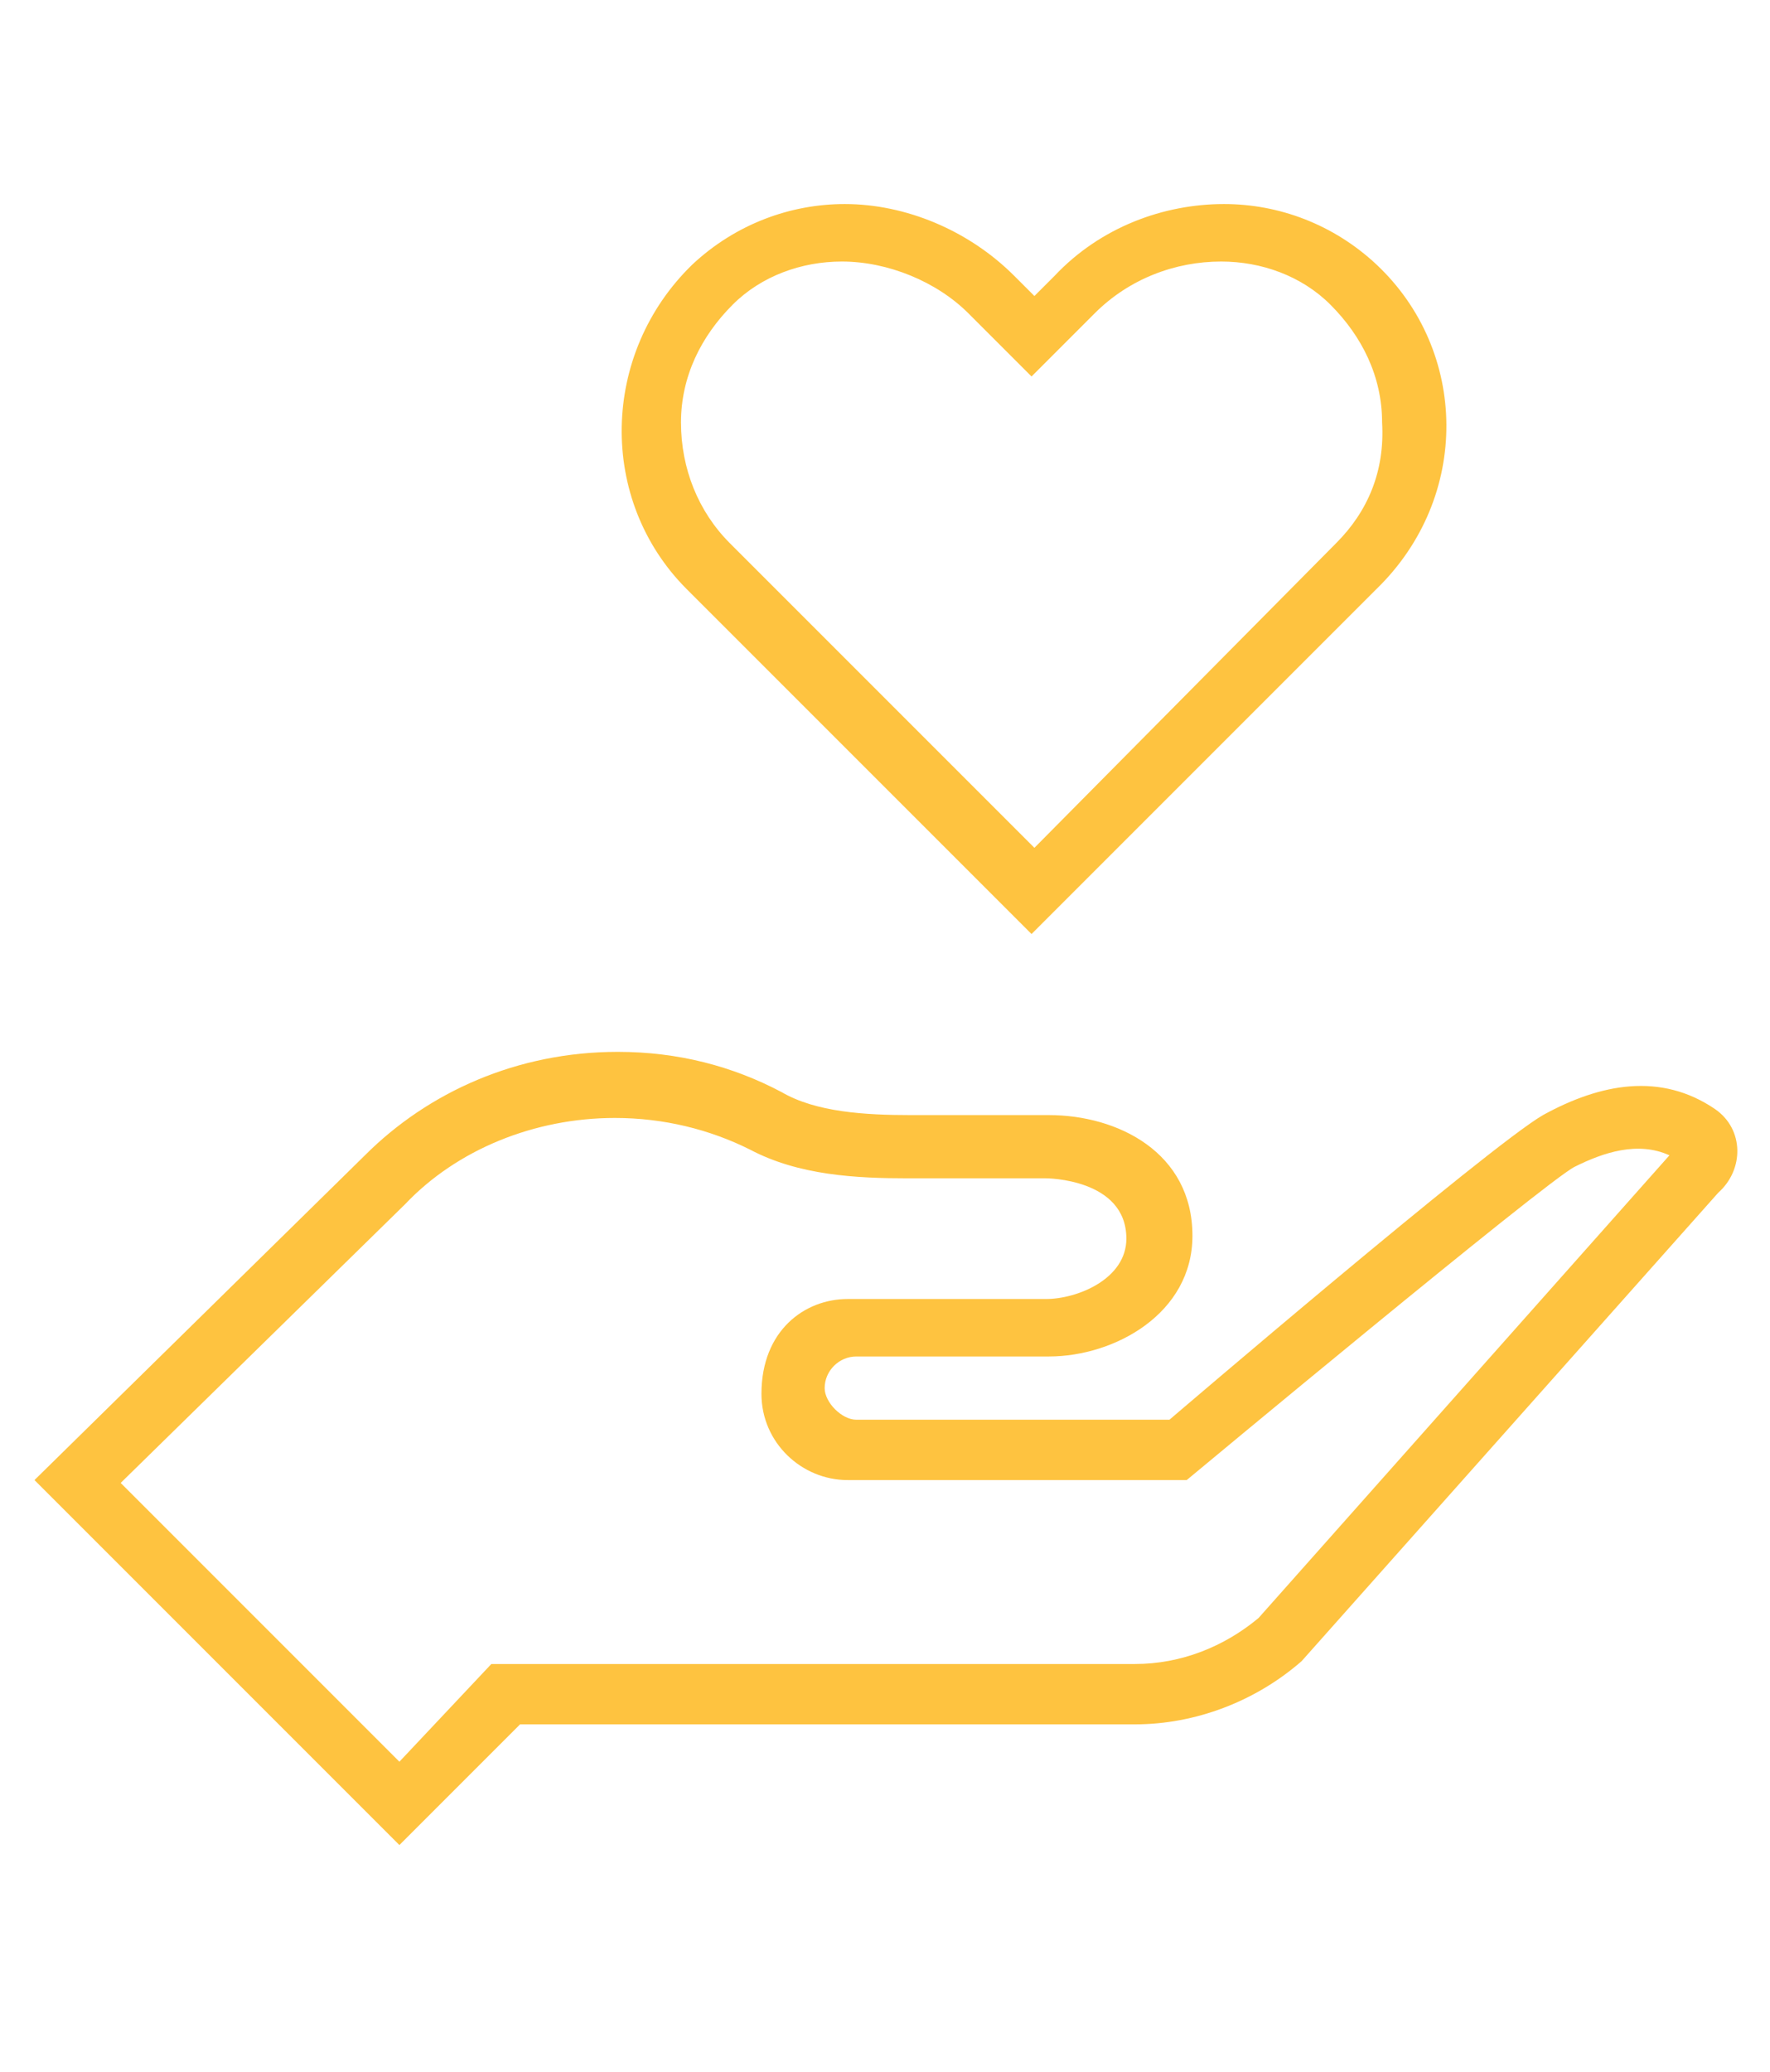
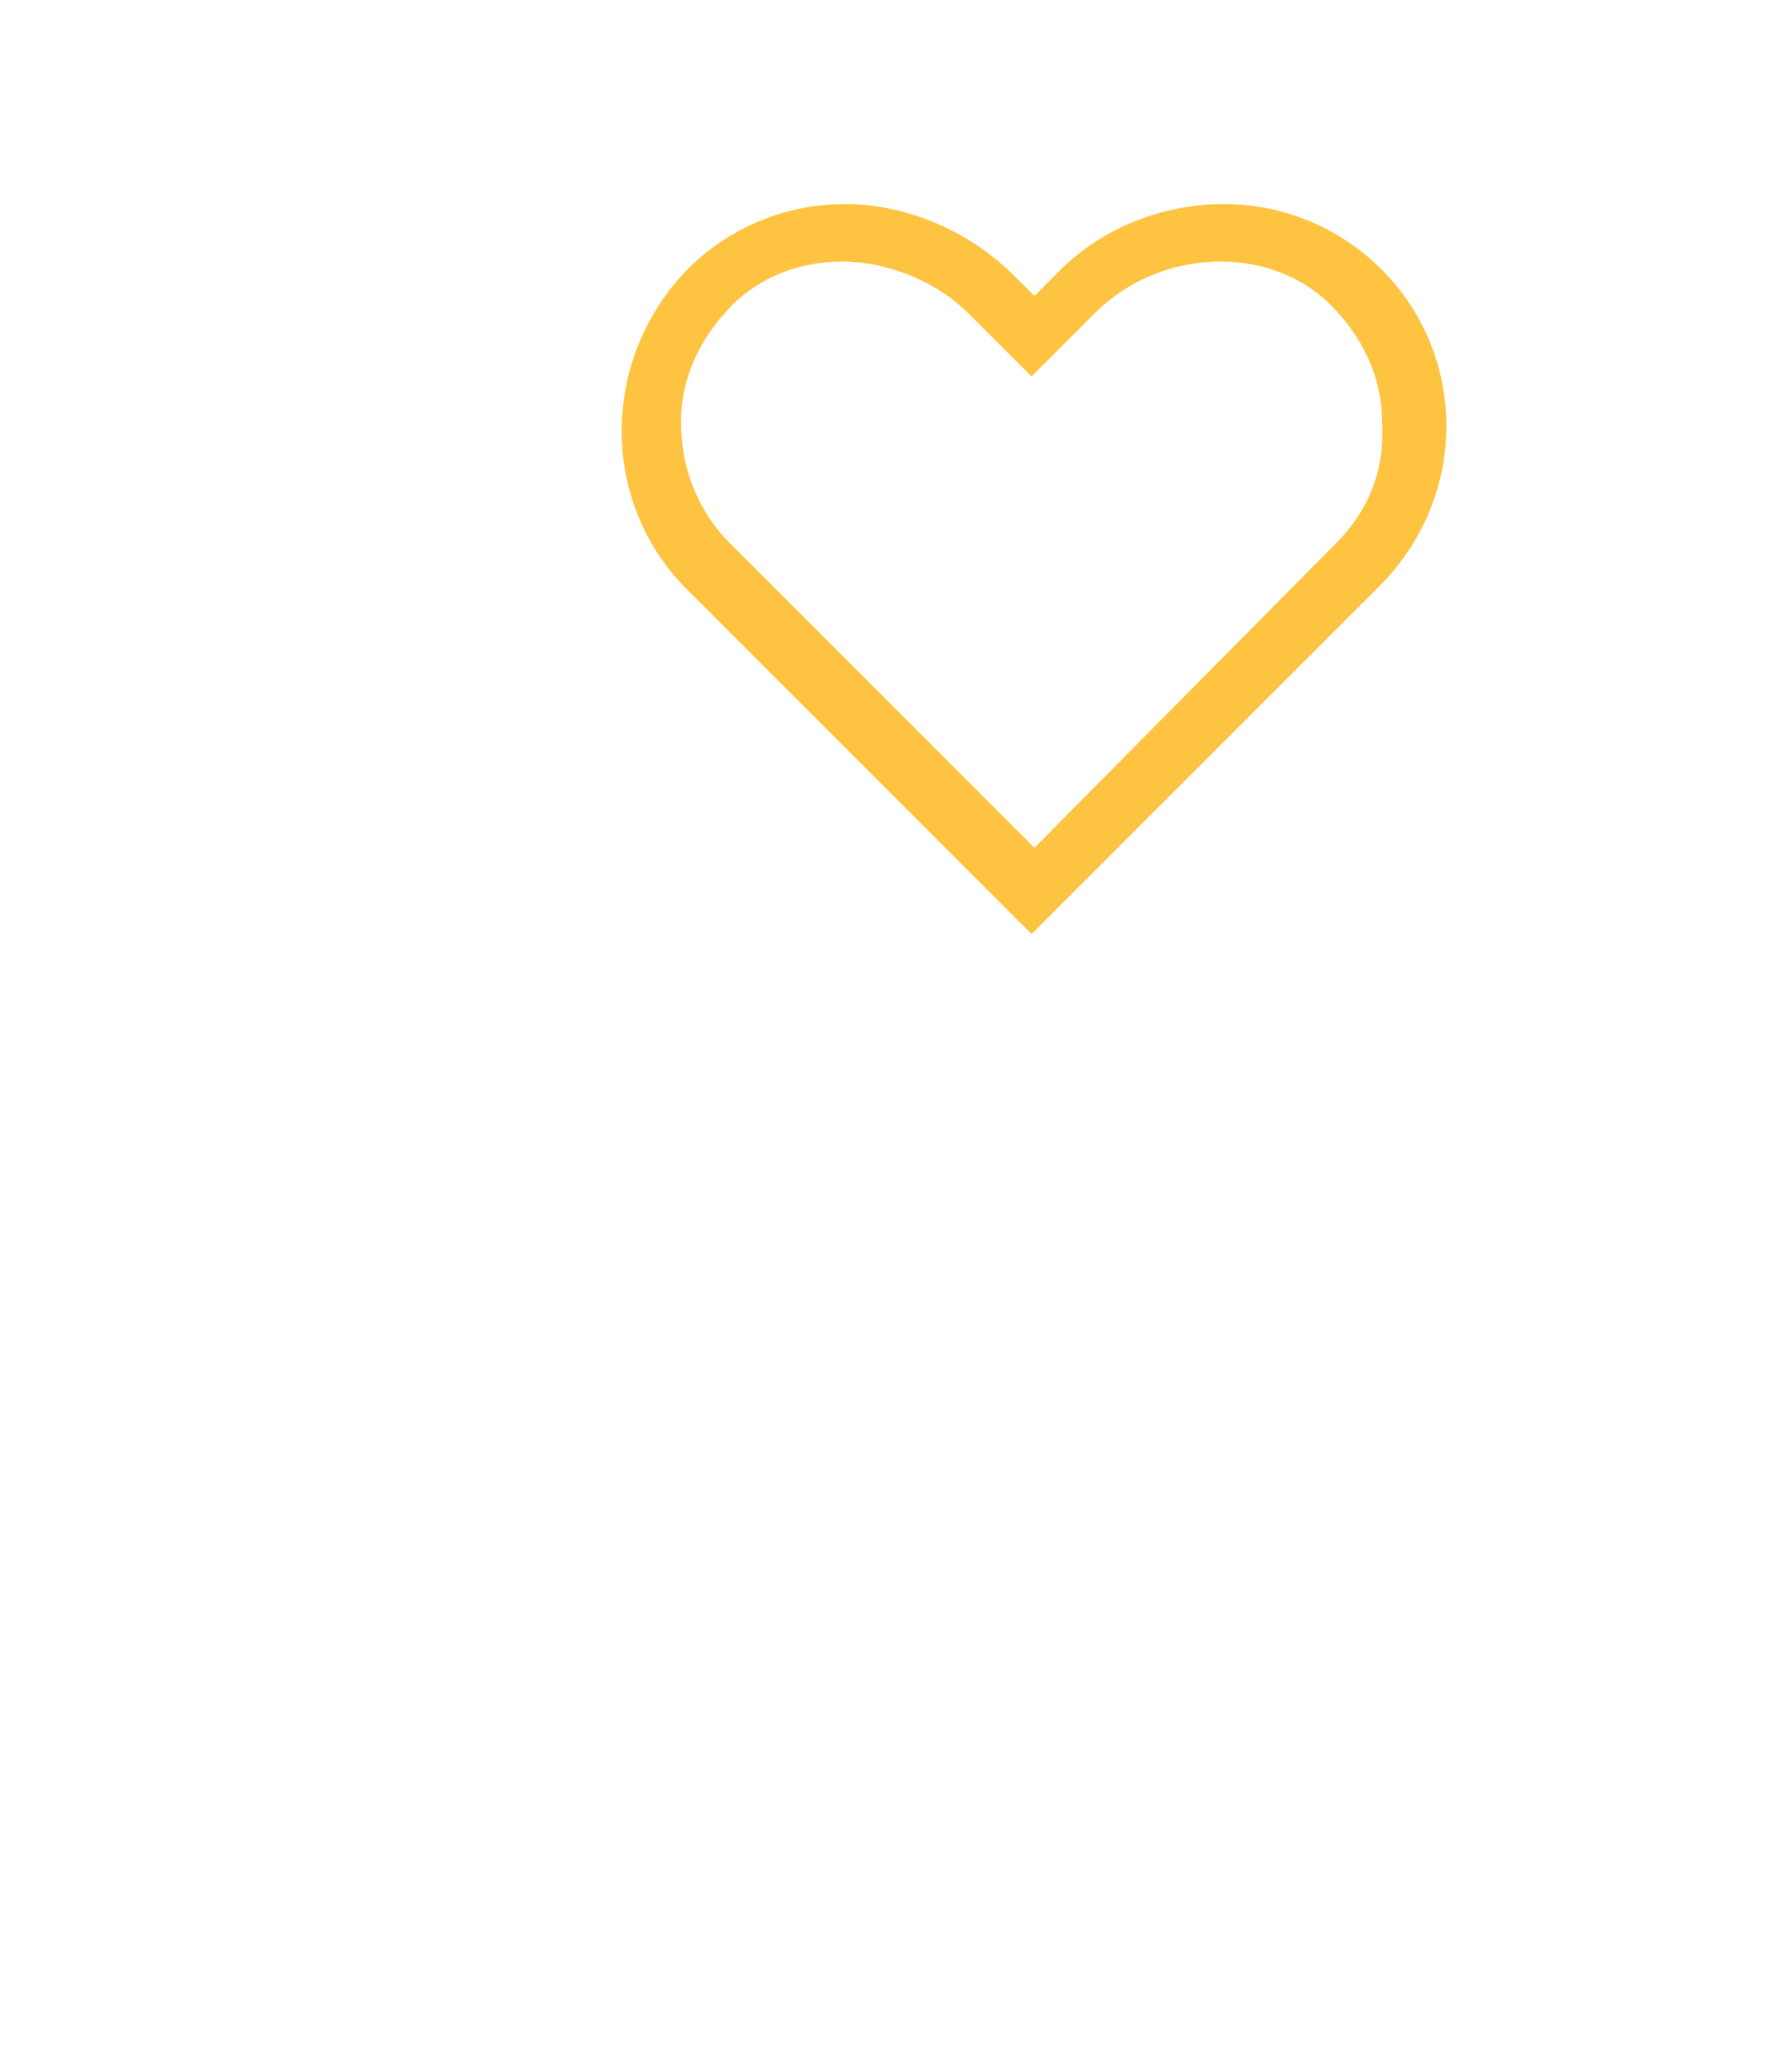
<svg xmlns="http://www.w3.org/2000/svg" version="1.1" id="Layer_1" x="0px" y="0px" viewBox="0 0 61.6 72.1" style="enable-background:new 0 0 61.6 72.1;" xml:space="preserve">
  <style type="text/css">
	.st0{fill:#FEC340;}
</style>
  <g>
    <g>
      <path class="st0" d="M47.9,9.2c-1.5-1.4-3.4-2.1-5.3-2.1c-2.1,0-4.3,0.8-5.9,2.5L36,10.3l-0.7-0.7c-1.6-1.6-3.8-2.5-5.9-2.5    c-1.9,0-3.8,0.7-5.3,2.1c-3.2,3.1-3.3,8.2-0.2,11.3l12,12l12-12C51.2,17.3,51.1,12.2,47.9,9.2z M46.5,18.9L36,29.5L25.4,18.9    c-1.1-1.1-1.7-2.6-1.7-4.2c0-1.6,0.7-3,1.8-4.1c1-1,2.4-1.5,3.8-1.5c1.6,0,3.3,0.7,4.4,1.8l0.7,0.7l1.5,1.5l1.5-1.5l0.7-0.7    c1.2-1.2,2.8-1.8,4.4-1.8c1.4,0,2.8,0.5,3.8,1.5c1.1,1.1,1.8,2.5,1.8,4.1C48.2,16.4,47.6,17.8,46.5,18.9z" />
    </g>
  </g>
  <g>
    <g>
-       <path class="st0" d="M59.7,38.6c-1.9-1.3-4-0.9-6,0.2c-1.9,1.1-13,10.6-13,10.6l-10.9,0c-0.5,0-1.1-0.6-1.1-1.1    c0-0.6,0.5-1.1,1.1-1.1h6.7c2.3,0,5-1.5,5-4.2c0-2.9-2.6-4.2-5-4.2c-4.1,0-4.8,0-4.8,0c-1.6,0-3.3-0.1-4.5-0.8    c-1.7-0.9-3.6-1.4-5.7-1.4c-3.5,0-6.6,1.4-8.8,3.6L1.2,51.5l12.7,12.7l4.2-4.2h21.4c2.1,0,4.2-0.8,5.8-2.2l14.5-16.3    C60.7,40.7,60.7,39.3,59.7,38.6z M43.8,56.3c-1.2,1-2.7,1.6-4.3,1.6l-22.4,0l-3.2,3.4l-9.7-9.7l9.9-9.7c1.8-1.9,4.5-3,7.3-3    c1.7,0,3.3,0.4,4.7,1.1c1.7,0.9,3.7,1,5.5,1c0,0,0.8,0,4.8,0c0,0,2.8,0,2.8,2.1c0,1.4-1.7,2.1-2.8,2.1h-6.9c-1.5,0-3,1.1-3,3.3    c0,1.7,1.4,3,3,3l11.8,0c0,0,12.5-10.4,13.5-10.9s2.2-0.9,3.3-0.4L43.8,56.3z" />
-     </g>
+       </g>
  </g>
</svg>